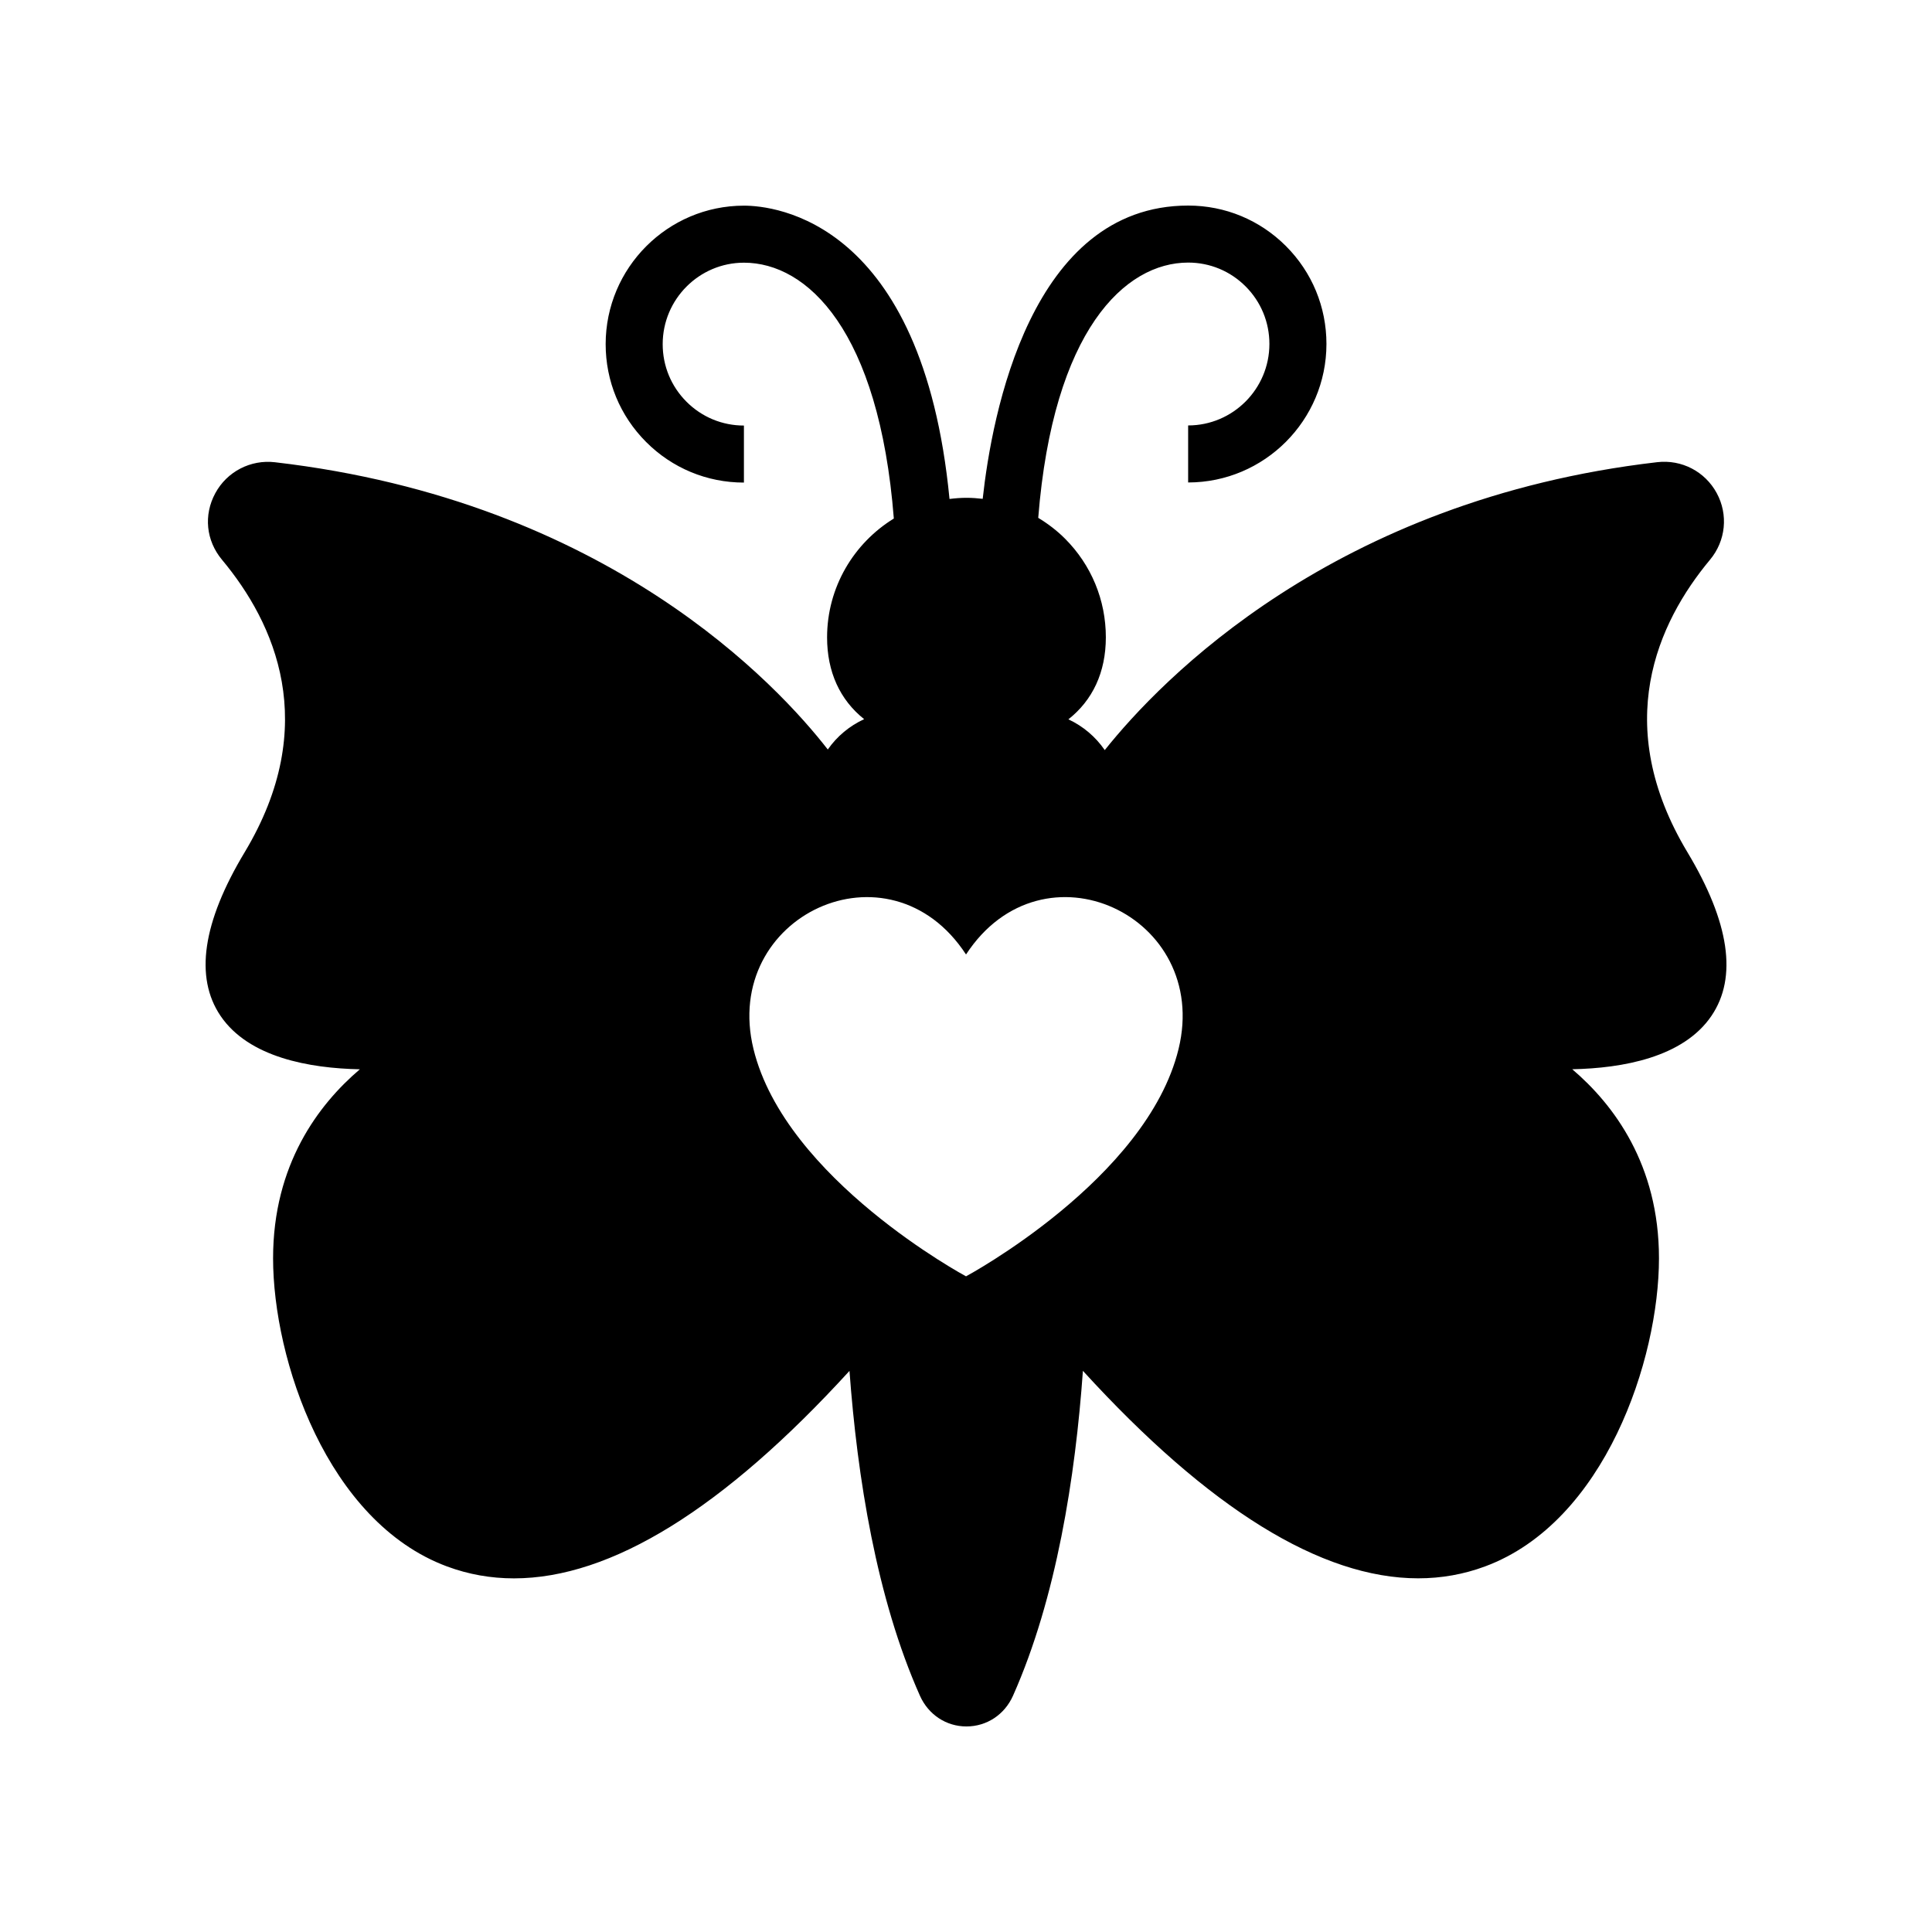
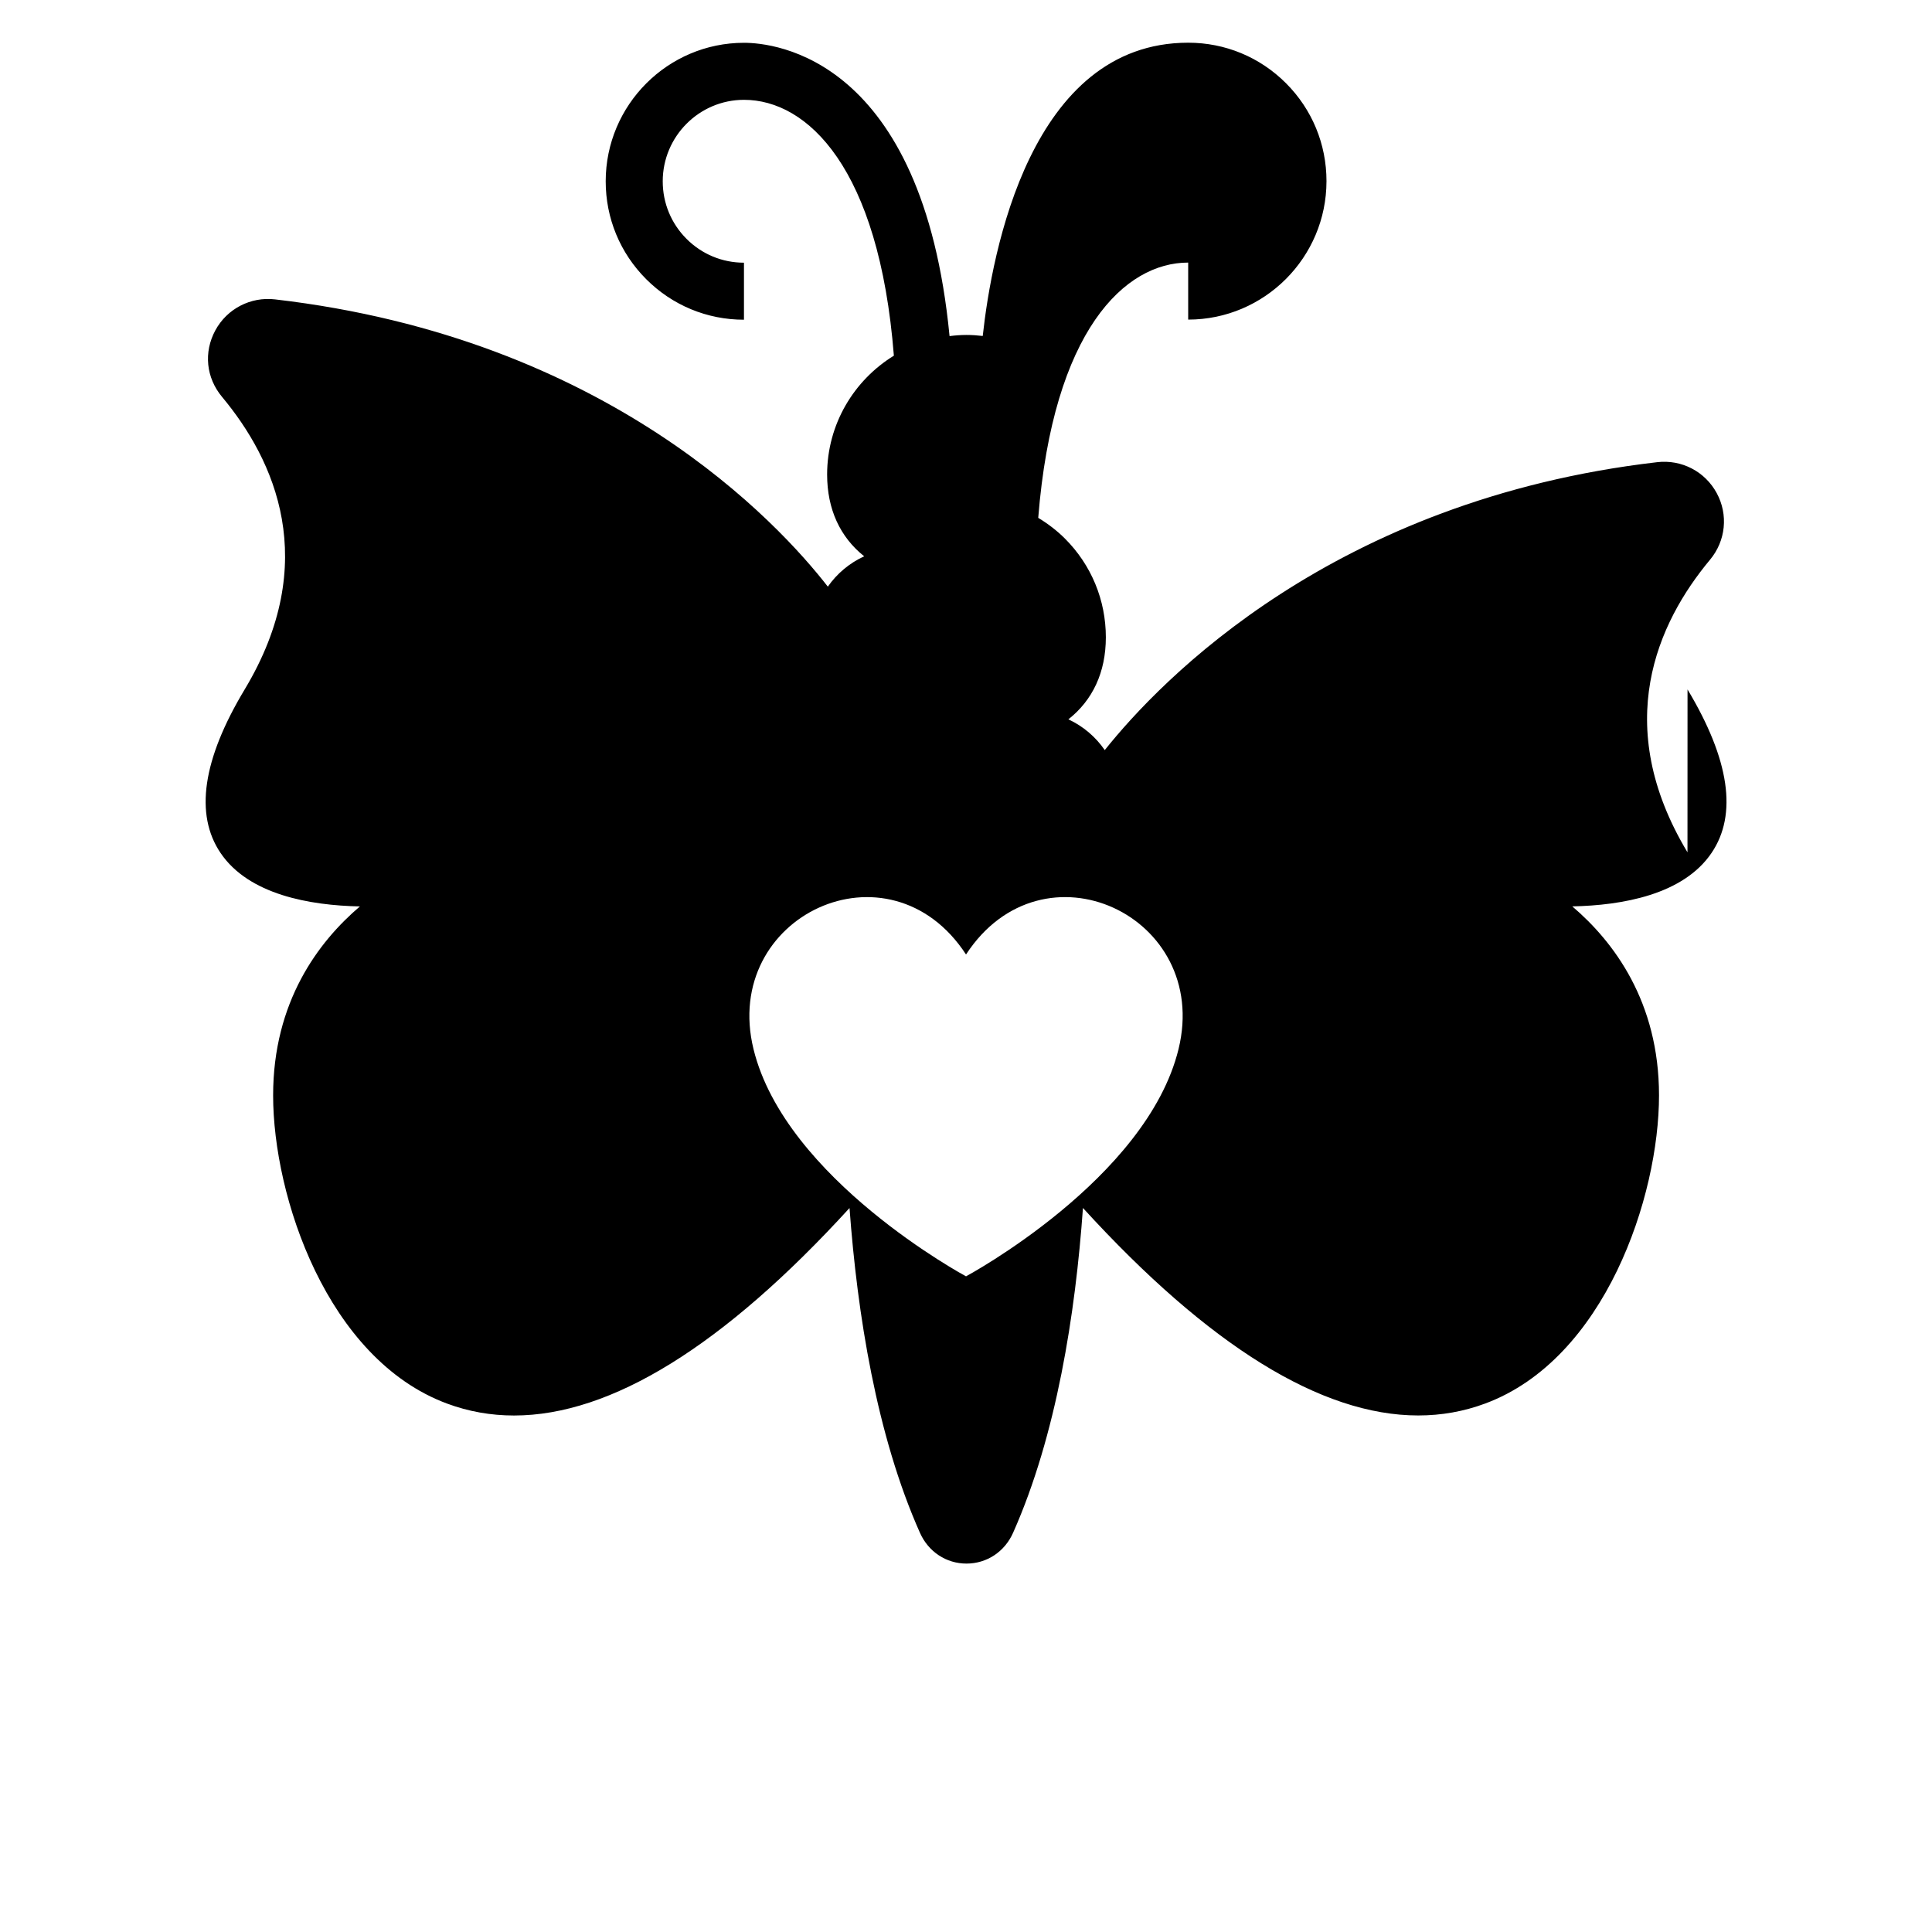
<svg xmlns="http://www.w3.org/2000/svg" fill="#000000" width="800px" height="800px" version="1.1" viewBox="144 144 512 512">
-   <path d="m591.2 369.87c-20.312-33.793-7.961-60.816 5.977-77.539 4.172-5.004 4.871-11.934 1.777-17.648-3.102-5.734-9.305-8.957-15.793-8.199-85.703 9.941-131.57 57.727-146.39 76.301-2.426-3.535-5.742-6.336-9.637-8.156 6.418-5.059 9.922-12.453 9.926-21.727 0-9.879-3.844-19.164-10.816-26.148-2.156-2.16-4.555-3.981-7.102-5.519 3.965-49.746 22.992-67.645 39.734-67.648h0.004c5.746 0 11.148 2.242 15.215 6.312 4.07 4.074 6.309 9.492 6.309 15.258-0.004 11.902-9.664 21.586-21.535 21.59v15.113c20.203-0.004 36.645-16.465 36.652-36.699 0-9.801-3.809-19.012-10.727-25.941-6.922-6.926-16.121-10.742-25.914-10.742h-0.004c-41.742 0.008-52.012 55.414-54.453 77.719-1.414-0.164-2.844-0.27-4.289-0.27h-0.004c-1.527 0-3.023 0.121-4.5 0.305-7.148-73.871-46.449-77.73-54.469-77.73h-0.004c-20.203 0.004-36.645 16.465-36.652 36.699 0 9.801 3.809 19.012 10.727 25.938 6.918 6.93 16.125 10.75 25.91 10.75h0.004v-15.113h-0.004c-5.746 0-11.148-2.242-15.215-6.312-4.07-4.074-6.309-9.492-6.309-15.258 0.004-11.902 9.664-21.586 21.535-21.59h0.004c16.758 0 35.801 17.934 39.715 67.801-10.586 6.512-17.684 18.18-17.688 31.504v0.004c0 9.129 3.406 16.551 9.82 21.66-3.883 1.789-7.195 4.551-9.633 8.043-13.035-16.789-58.16-65.887-146.51-76.129-6.445-0.75-12.699 2.469-15.805 8.203-3.141 5.801-2.461 12.562 1.781 17.645 13.945 16.719 26.301 43.738 5.984 77.535-11.145 18.539-13.289 33.117-6.383 43.328 7.484 11.055 23.637 13.895 36.926 14.164-10.969 9.34-22.996 25.246-22.996 50.086 0 26.797 14.293 69.844 46.074 81.656 5.688 2.113 11.613 3.168 17.773 3.168 25.723-0.004 55.52-18.434 88.906-54.984 2.066 28.062 7.141 60.227 18.672 86.09 2.238 5.016 6.961 8.137 12.328 8.137h0.004c5.371-0.004 10.098-3.125 12.336-8.152 11.508-25.863 16.52-58.027 18.52-86.086 33.371 36.555 63.148 54.984 88.855 54.984 6.148 0 12.074-1.055 17.746-3.164 31.773-11.801 46.062-54.855 46.062-81.66 0-24.836-12.023-40.746-22.984-50.086 13.281-0.27 29.418-3.106 36.898-14.156 6.926-10.207 4.777-24.785-6.359-43.332zm-134.87 52.129c-8.426 34.543-56.324 60.242-56.324 60.242s-47.891-25.699-56.324-60.242c-8.617-35.301 35.98-56.203 56.324-25.051 20.352-31.156 64.941-10.254 56.324 25.051z" />
+   <path d="m591.2 369.87c-20.312-33.793-7.961-60.816 5.977-77.539 4.172-5.004 4.871-11.934 1.777-17.648-3.102-5.734-9.305-8.957-15.793-8.199-85.703 9.941-131.57 57.727-146.39 76.301-2.426-3.535-5.742-6.336-9.637-8.156 6.418-5.059 9.922-12.453 9.926-21.727 0-9.879-3.844-19.164-10.816-26.148-2.156-2.16-4.555-3.981-7.102-5.519 3.965-49.746 22.992-67.645 39.734-67.648h0.004v15.113c20.203-0.004 36.645-16.465 36.652-36.699 0-9.801-3.809-19.012-10.727-25.941-6.922-6.926-16.121-10.742-25.914-10.742h-0.004c-41.742 0.008-52.012 55.414-54.453 77.719-1.414-0.164-2.844-0.27-4.289-0.27h-0.004c-1.527 0-3.023 0.121-4.5 0.305-7.148-73.871-46.449-77.73-54.469-77.73h-0.004c-20.203 0.004-36.645 16.465-36.652 36.699 0 9.801 3.809 19.012 10.727 25.938 6.918 6.93 16.125 10.75 25.91 10.75h0.004v-15.113h-0.004c-5.746 0-11.148-2.242-15.215-6.312-4.07-4.074-6.309-9.492-6.309-15.258 0.004-11.902 9.664-21.586 21.535-21.59h0.004c16.758 0 35.801 17.934 39.715 67.801-10.586 6.512-17.684 18.18-17.688 31.504v0.004c0 9.129 3.406 16.551 9.82 21.66-3.883 1.789-7.195 4.551-9.633 8.043-13.035-16.789-58.16-65.887-146.51-76.129-6.445-0.75-12.699 2.469-15.805 8.203-3.141 5.801-2.461 12.562 1.781 17.645 13.945 16.719 26.301 43.738 5.984 77.535-11.145 18.539-13.289 33.117-6.383 43.328 7.484 11.055 23.637 13.895 36.926 14.164-10.969 9.34-22.996 25.246-22.996 50.086 0 26.797 14.293 69.844 46.074 81.656 5.688 2.113 11.613 3.168 17.773 3.168 25.723-0.004 55.52-18.434 88.906-54.984 2.066 28.062 7.141 60.227 18.672 86.09 2.238 5.016 6.961 8.137 12.328 8.137h0.004c5.371-0.004 10.098-3.125 12.336-8.152 11.508-25.863 16.52-58.027 18.52-86.086 33.371 36.555 63.148 54.984 88.855 54.984 6.148 0 12.074-1.055 17.746-3.164 31.773-11.801 46.062-54.855 46.062-81.66 0-24.836-12.023-40.746-22.984-50.086 13.281-0.27 29.418-3.106 36.898-14.156 6.926-10.207 4.777-24.785-6.359-43.332zm-134.87 52.129c-8.426 34.543-56.324 60.242-56.324 60.242s-47.891-25.699-56.324-60.242c-8.617-35.301 35.98-56.203 56.324-25.051 20.352-31.156 64.941-10.254 56.324 25.051z" />
</svg>